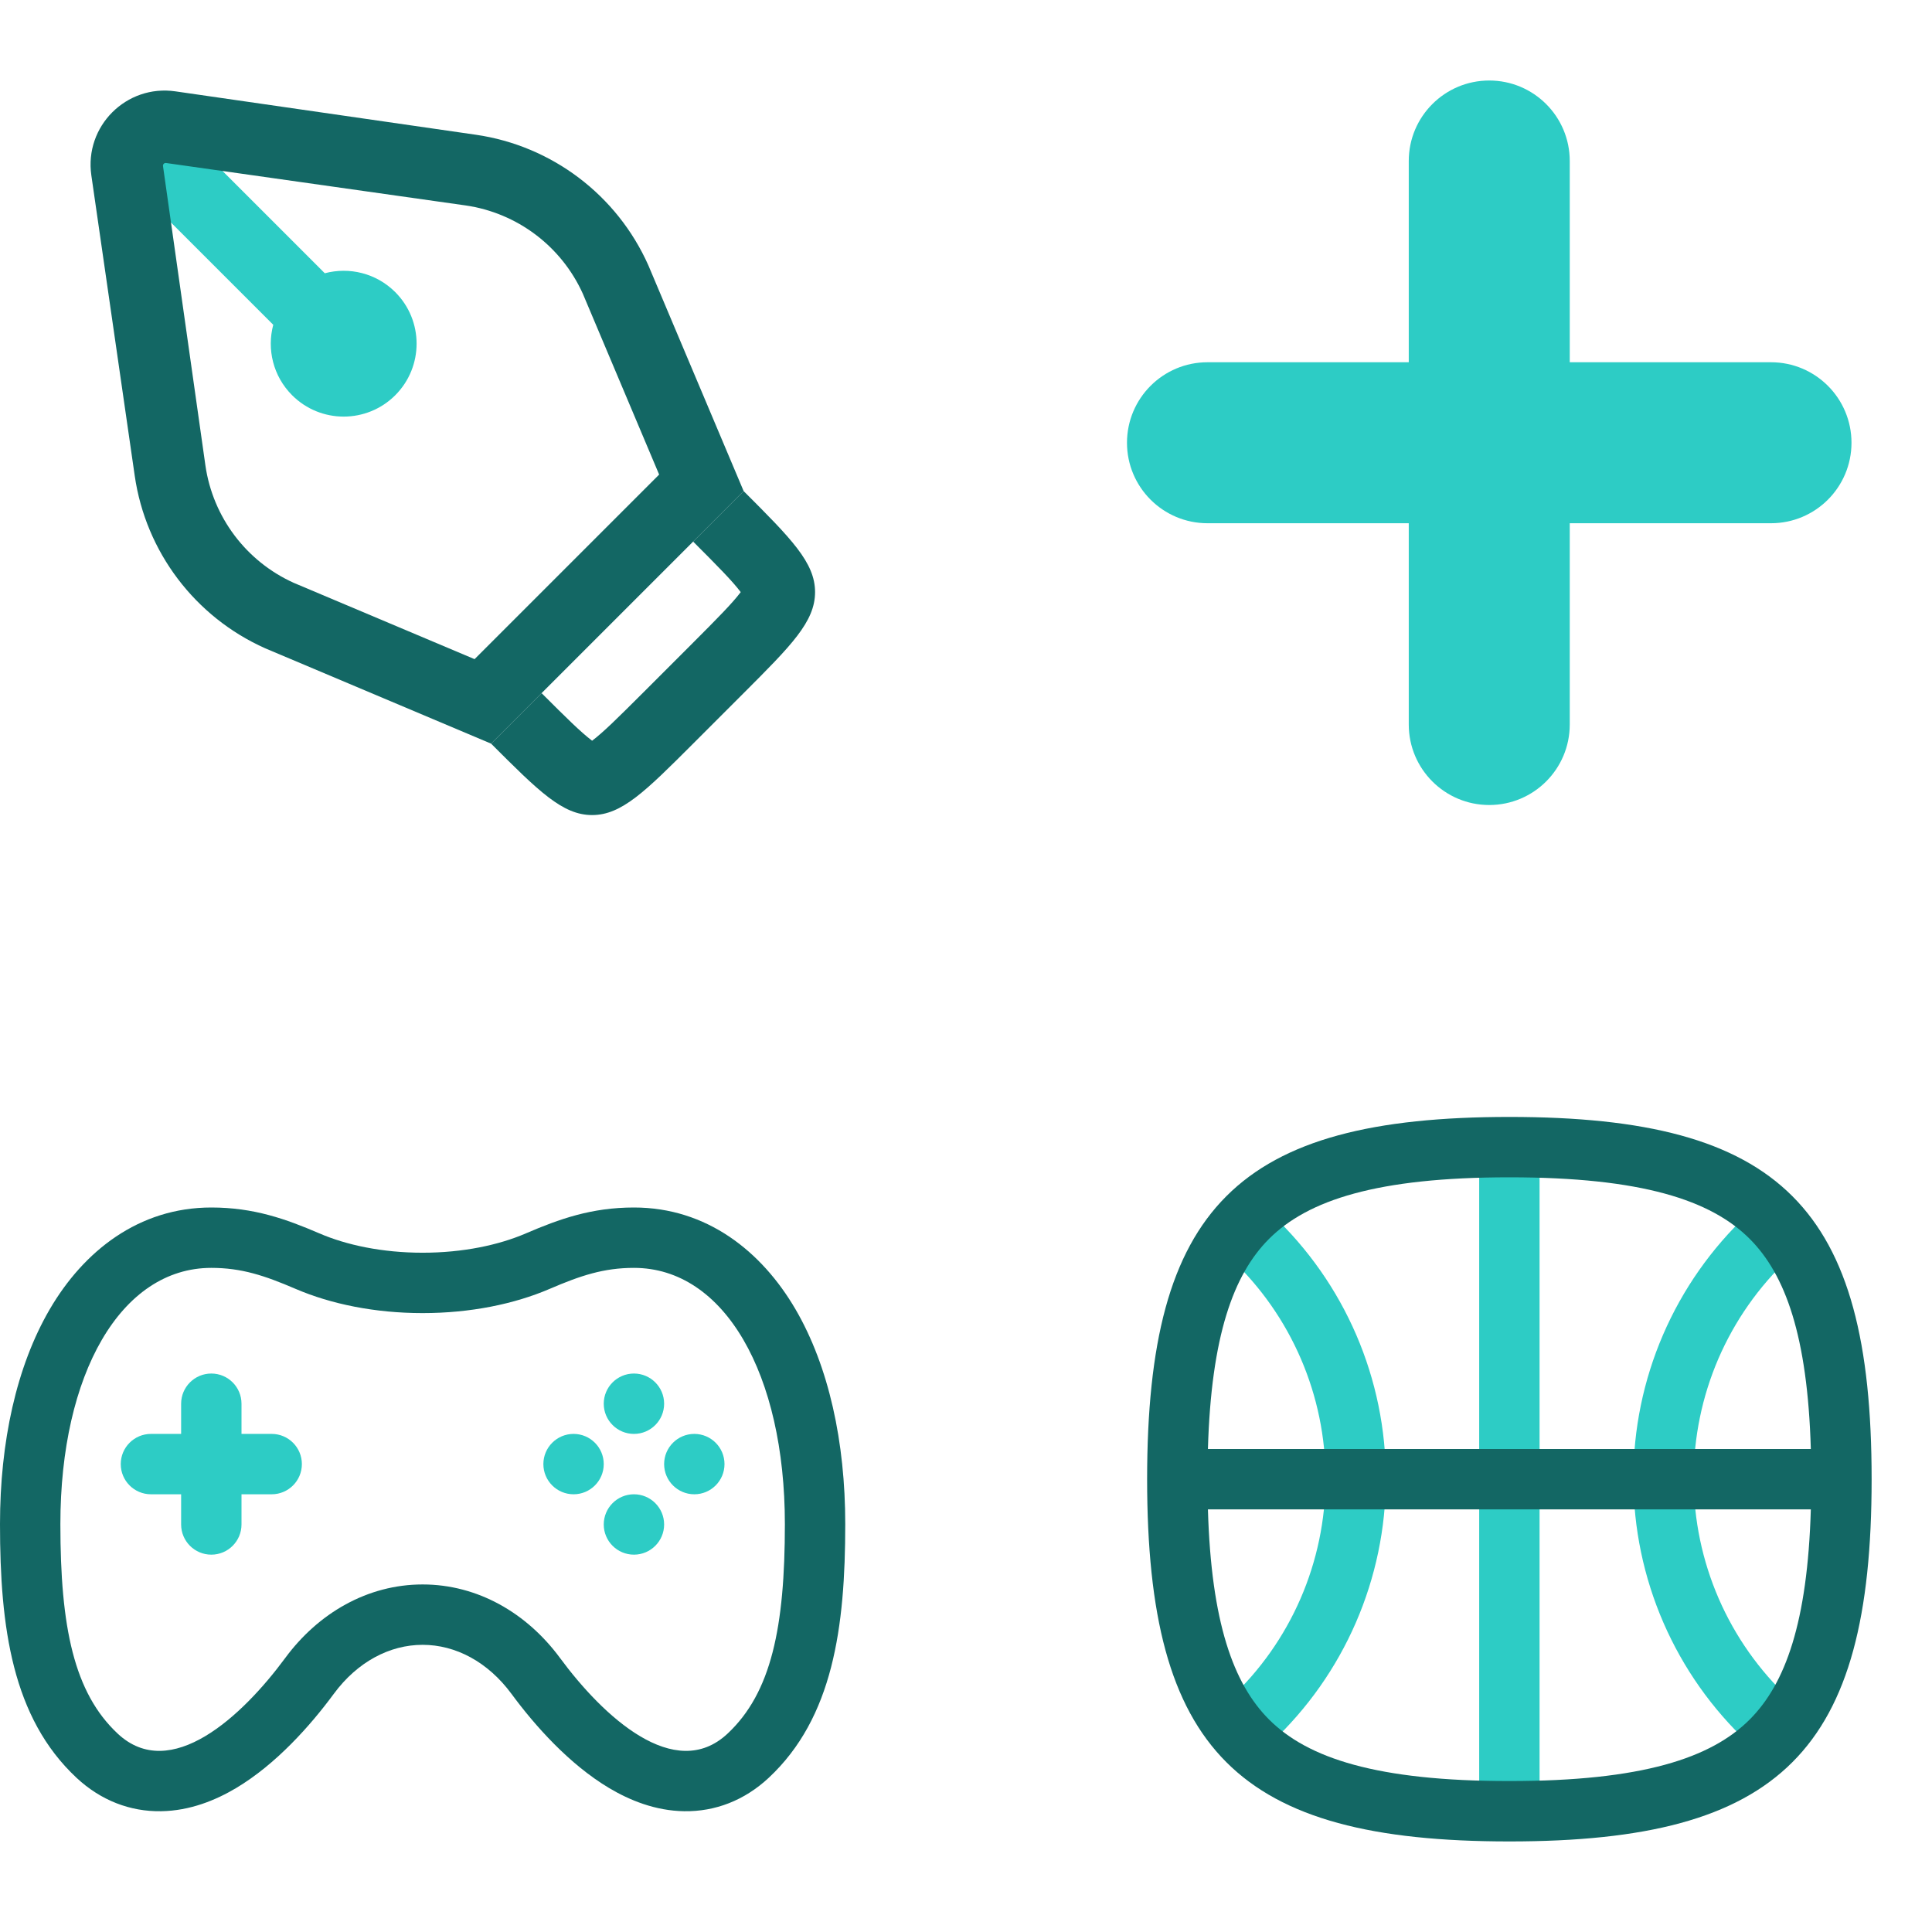
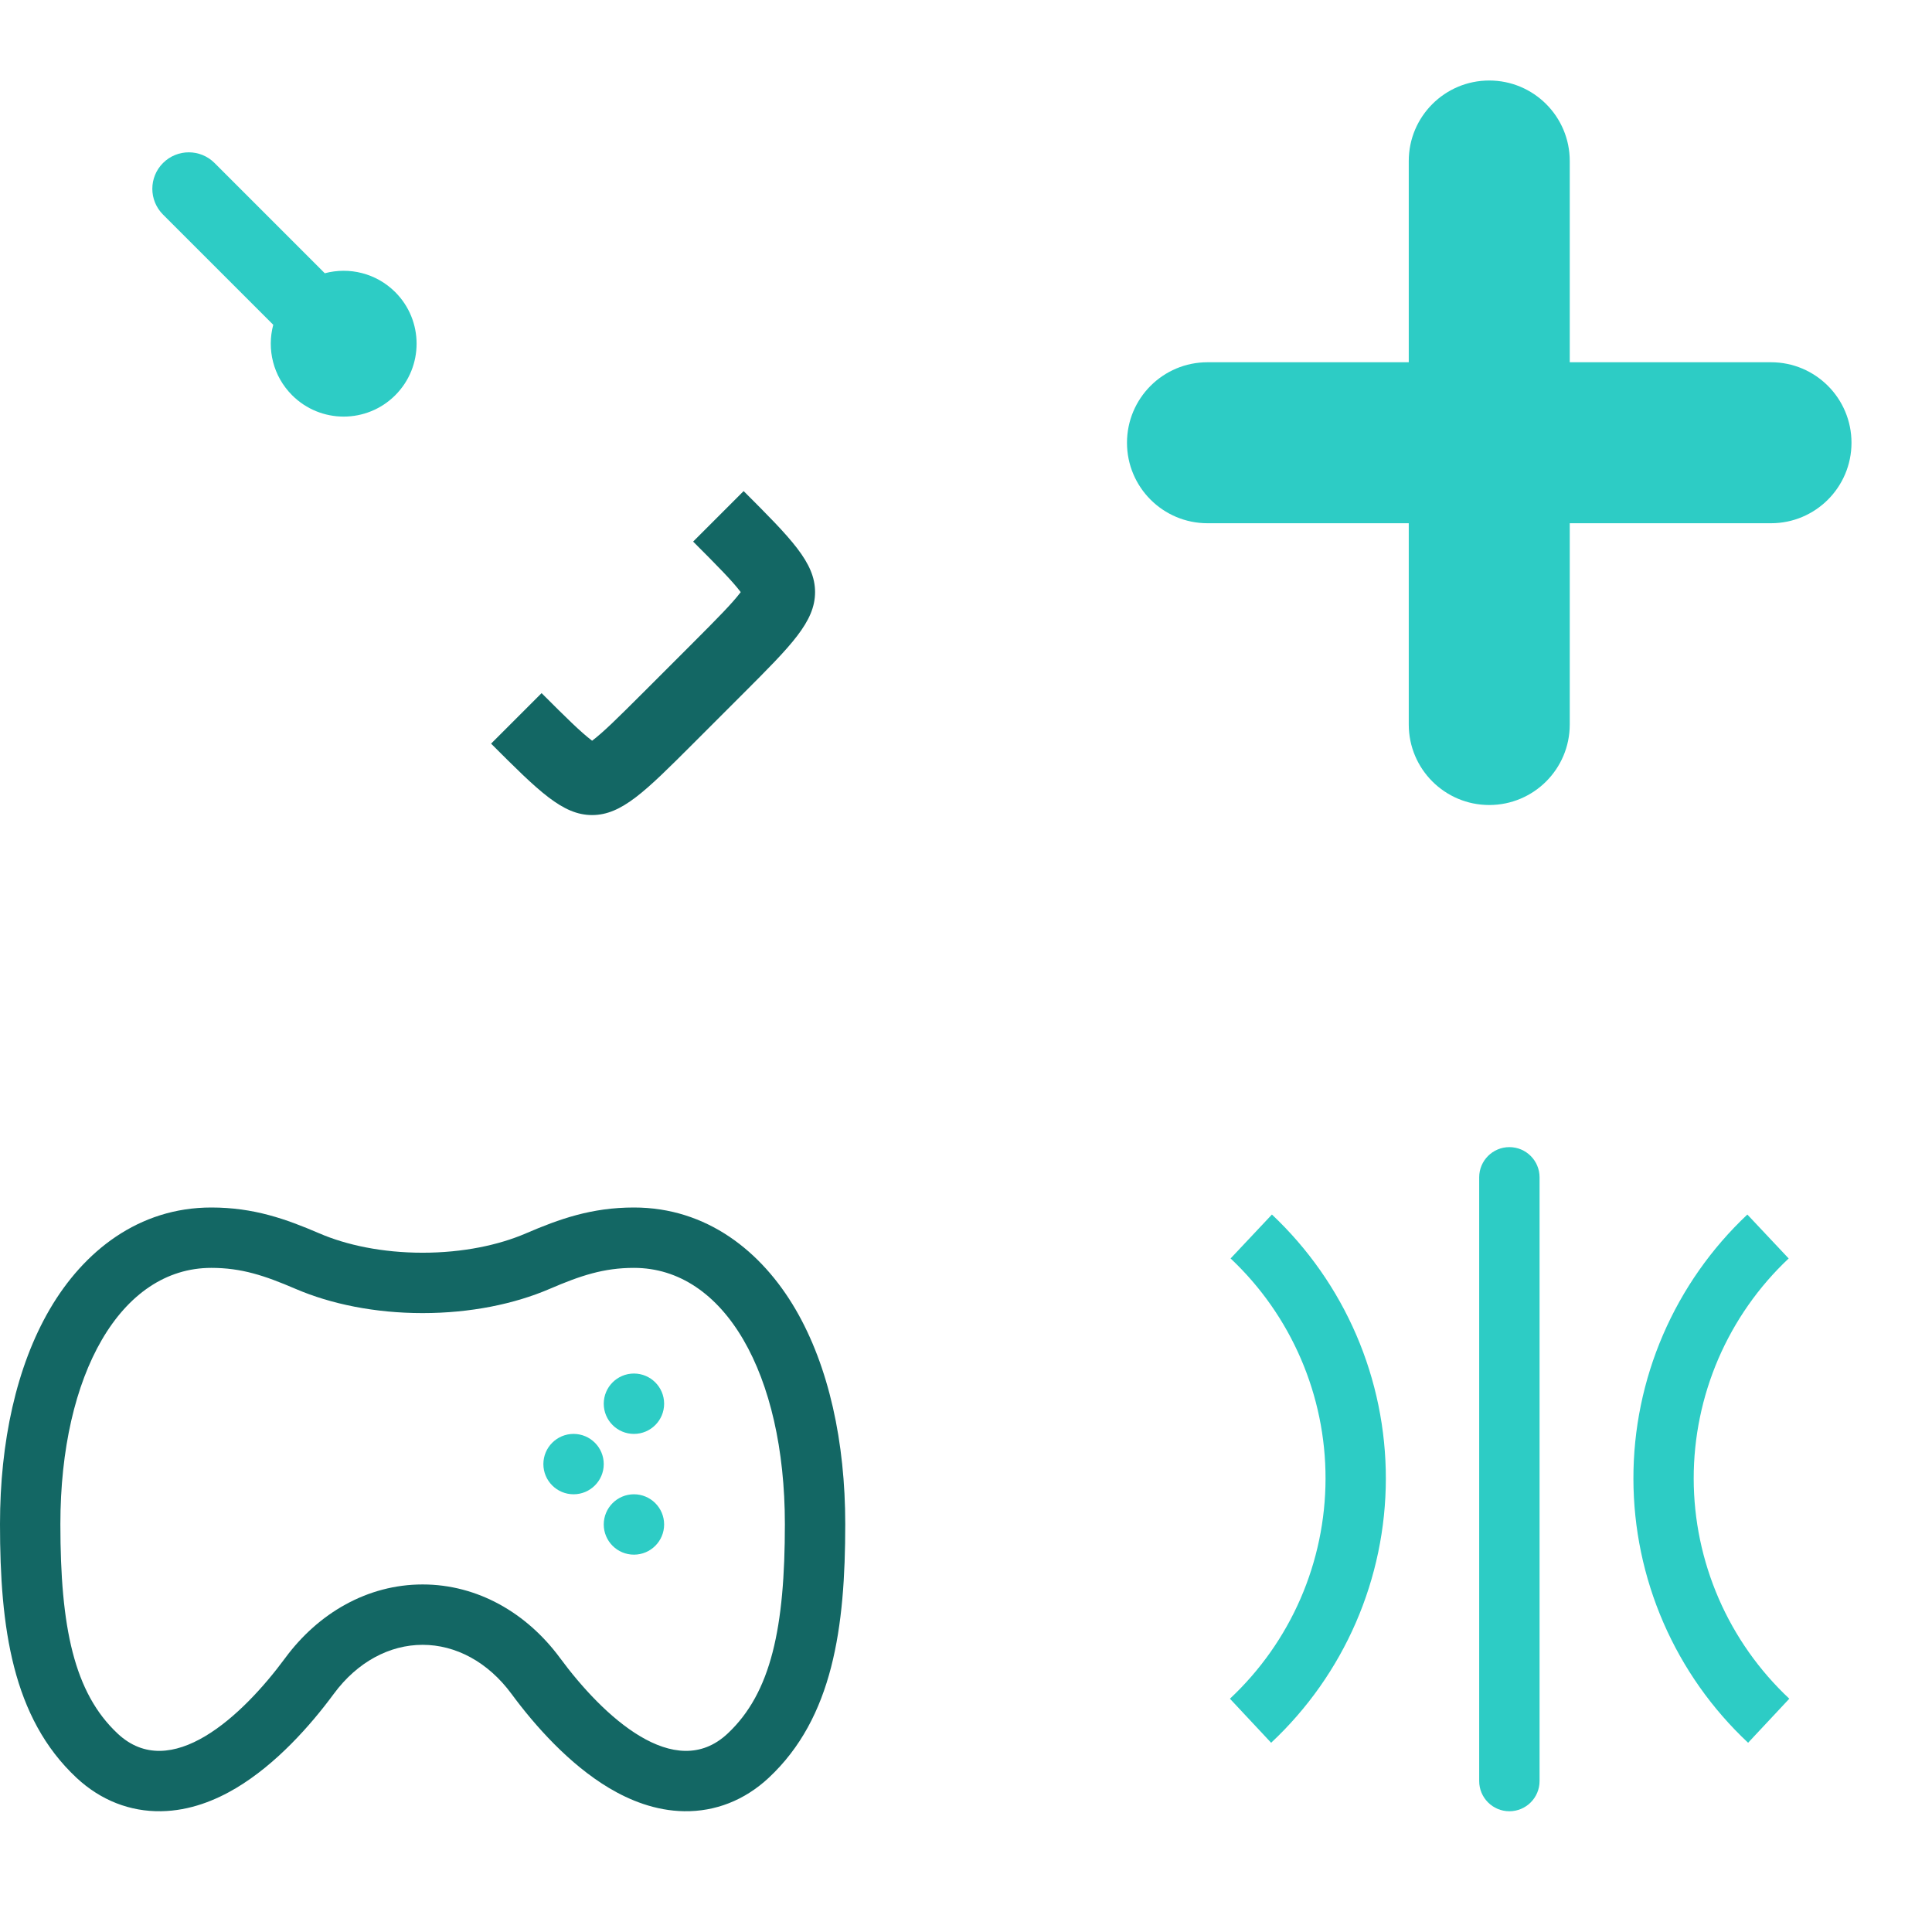
<svg xmlns="http://www.w3.org/2000/svg" width="64" height="64" viewBox="0 0 64 64" fill="none">
  <path d="M52 5.333C52 3.861 50.806 2.667 49.333 2.667C47.861 2.667 46.667 3.861 46.667 5.333V12H40C38.527 12 37.333 13.194 37.333 14.667C37.333 16.139 38.527 17.333 40 17.333H46.667V24C46.667 25.473 47.861 26.667 49.333 26.667C50.806 26.667 52 25.473 52 24V17.333H58.667C60.139 17.333 61.333 16.139 61.333 14.667C61.333 13.194 60.139 12 58.667 12H52V5.333Z" fill="#2DCCC5" />
  <path d="M50 38C50.552 38 51 38.448 51 39V59C51 59.552 50.552 60 50 60C49.448 60 49 59.552 49 59V39C49 38.448 49.448 38 50 38Z" fill="#2DCCC5" />
  <path d="M42.108 57.731C43.306 56.61 44.26 55.257 44.914 53.753C45.567 52.249 45.906 50.627 45.908 48.988C45.91 47.348 45.577 45.725 44.928 44.219C44.279 42.714 43.328 41.357 42.134 40.233L40.765 41.688C41.76 42.624 42.552 43.755 43.093 45.01C43.634 46.265 43.913 47.618 43.91 48.985C43.908 50.351 43.626 51.703 43.082 52.956C42.537 54.21 41.741 55.338 40.743 56.272L42.108 57.731Z" fill="#2DCCC5" />
  <path d="M57.908 57.731C56.711 56.61 55.757 55.257 55.103 53.753C54.45 52.249 54.111 50.627 54.109 48.988C54.106 47.348 54.44 45.725 55.089 44.219C55.738 42.714 56.689 41.357 57.883 40.233L59.252 41.688C58.257 42.624 57.465 43.755 56.923 45.01C56.383 46.265 56.104 47.618 56.106 48.985C56.108 50.351 56.391 51.703 56.935 52.956C57.48 54.21 58.276 55.338 59.273 56.272L57.908 57.731Z" fill="#2DCCC5" />
-   <path fill-rule="evenodd" clip-rule="evenodd" d="M38 49C38 58 41 61 50 61C59 61 62 58 62 49C62 40 59 37 50 37C41 37 38 40 38 49ZM40.014 50C40.123 53.744 40.858 55.78 42.039 56.961C43.321 58.243 45.611 59 50 59C54.389 59 56.679 58.243 57.961 56.961C59.142 55.78 59.877 53.744 59.986 50H40.014ZM40.014 48H59.986C59.877 44.256 59.142 42.22 57.961 41.039C56.679 39.757 54.389 39 50 39C45.611 39 43.321 39.757 42.039 41.039C40.858 42.22 40.123 44.256 40.014 48Z" fill="#136764" />
  <path d="M5.4 7.108C4.928 6.636 4.928 5.872 5.4 5.4C5.872 4.928 6.636 4.928 7.108 5.4L10.759 9.052C11.565 8.837 12.46 9.045 13.093 9.677C14.036 10.62 14.036 12.149 13.093 13.093C12.149 14.036 10.62 14.036 9.677 13.093C9.045 12.461 8.836 11.565 9.052 10.759L5.4 7.108Z" fill="#2DCCC5" />
  <path fill-rule="evenodd" clip-rule="evenodd" d="M22.961 17.941L17.941 22.961C18.777 23.797 19.24 24.252 19.601 24.527C19.605 24.531 19.61 24.534 19.614 24.538C19.619 24.534 19.624 24.531 19.628 24.527C19.989 24.252 20.451 23.797 21.288 22.961L22.961 21.288C23.797 20.451 24.252 19.989 24.527 19.628C24.531 19.624 24.534 19.619 24.538 19.614C24.534 19.61 24.531 19.605 24.527 19.601C24.252 19.24 23.797 18.777 22.961 17.941ZM24.668 19.811L24.667 19.809L24.668 19.811ZM19.811 24.668L19.809 24.667L19.811 24.668ZM16.268 24.634C17.846 26.211 18.634 27 19.614 27C20.595 27 21.383 26.211 22.961 24.634L24.634 22.961C26.211 21.383 27 20.595 27 19.614C27 18.634 26.211 17.846 24.634 16.268L16.268 24.634Z" fill="#136764" />
-   <path fill-rule="evenodd" clip-rule="evenodd" d="M15.76 4.463C18.28 4.827 20.44 6.461 21.477 8.788L24.634 16.268L16.268 24.634L8.788 21.477C6.461 20.44 4.827 18.28 4.463 15.76L3.026 5.81C2.791 4.183 4.183 2.791 5.81 3.026L15.76 4.463ZM6.805 15.422L5.4 5.504C5.391 5.443 5.44 5.391 5.504 5.4L15.422 6.805C17.13 7.052 18.597 8.156 19.308 9.732L21.835 15.721L15.721 21.835L9.732 19.308C8.156 18.597 7.052 17.13 6.805 15.422Z" fill="#136764" />
  <path fill-rule="evenodd" clip-rule="evenodd" d="M7 40C4.592 40 2.769 41.449 1.647 43.373C0.542 45.268 0 47.769 0 50.489C0 53.914 0.407 56.904 2.535 58.892C3.339 59.642 4.311 60.015 5.336 59.999C6.296 59.985 7.147 59.633 7.821 59.232C9.146 58.442 10.284 57.16 11.057 56.111C11.84 55.049 12.909 54.487 14 54.487C15.091 54.487 16.16 55.049 16.943 56.111C17.716 57.16 18.854 58.442 20.179 59.232C20.853 59.633 21.704 59.985 22.664 59.999C23.689 60.015 24.661 59.642 25.465 58.892C27.593 56.904 28 53.914 28 50.489C28 47.769 27.457 45.268 26.353 43.373C25.231 41.449 23.408 40 21 40C19.593 40 18.529 40.381 17.419 40.858C16.525 41.243 15.34 41.498 14 41.498C12.66 41.498 11.475 41.243 10.581 40.858C9.472 40.381 8.407 40 7 40ZM2 50.489C2 45.519 4 42 7 42C8 42 8.766 42.255 9.79 42.695C10.962 43.199 12.42 43.498 14 43.498C15.58 43.498 17.038 43.199 18.21 42.695C19.234 42.255 20 42 21 42C24 42 26 45.519 26 50.489C26 53.899 25.551 56.075 24.1 57.43C22.349 59.066 19.975 56.853 18.553 54.925C17.453 53.432 15.821 52.487 14 52.487C12.179 52.487 10.547 53.432 9.447 54.925C8.025 56.853 5.651 59.066 3.9 57.43C2.449 56.075 2 53.899 2 50.489Z" fill="#136764" />
  <path d="M21 47.5C21.552 47.5 22 47.052 22 46.5C22 45.948 21.552 45.5 21 45.5C20.448 45.5 20 45.948 20 46.5C20 47.052 20.448 47.5 21 47.5Z" fill="#2DCCC5" />
-   <path d="M23 49.5C23.552 49.5 24 49.052 24 48.5C24 47.948 23.552 47.5 23 47.5C22.448 47.5 22 47.948 22 48.5C22 49.052 22.448 49.5 23 49.5Z" fill="#2DCCC5" />
  <path d="M22 50.5C22 51.052 21.552 51.5 21 51.5C20.448 51.5 20 51.052 20 50.5C20 49.948 20.448 49.5 21 49.5C21.552 49.5 22 49.948 22 50.5Z" fill="#2DCCC5" />
  <path d="M19 49.5C19.552 49.5 20 49.052 20 48.5C20 47.948 19.552 47.5 19 47.5C18.448 47.5 18 47.948 18 48.5C18 49.052 18.448 49.5 19 49.5Z" fill="#2DCCC5" />
-   <path d="M4 48.5C4 47.948 4.448 47.5 5 47.5H6V46.5C6 45.948 6.448 45.5 7 45.5C7.552 45.5 8 45.948 8 46.5V47.5H9C9.552 47.5 10 47.948 10 48.5C10 49.052 9.552 49.5 9 49.5H8V50.5C8 51.052 7.552 51.5 7 51.5C6.448 51.5 6 51.052 6 50.5V49.5H5C4.448 49.5 4 49.052 4 48.5Z" fill="#2DCCC5" />
</svg>